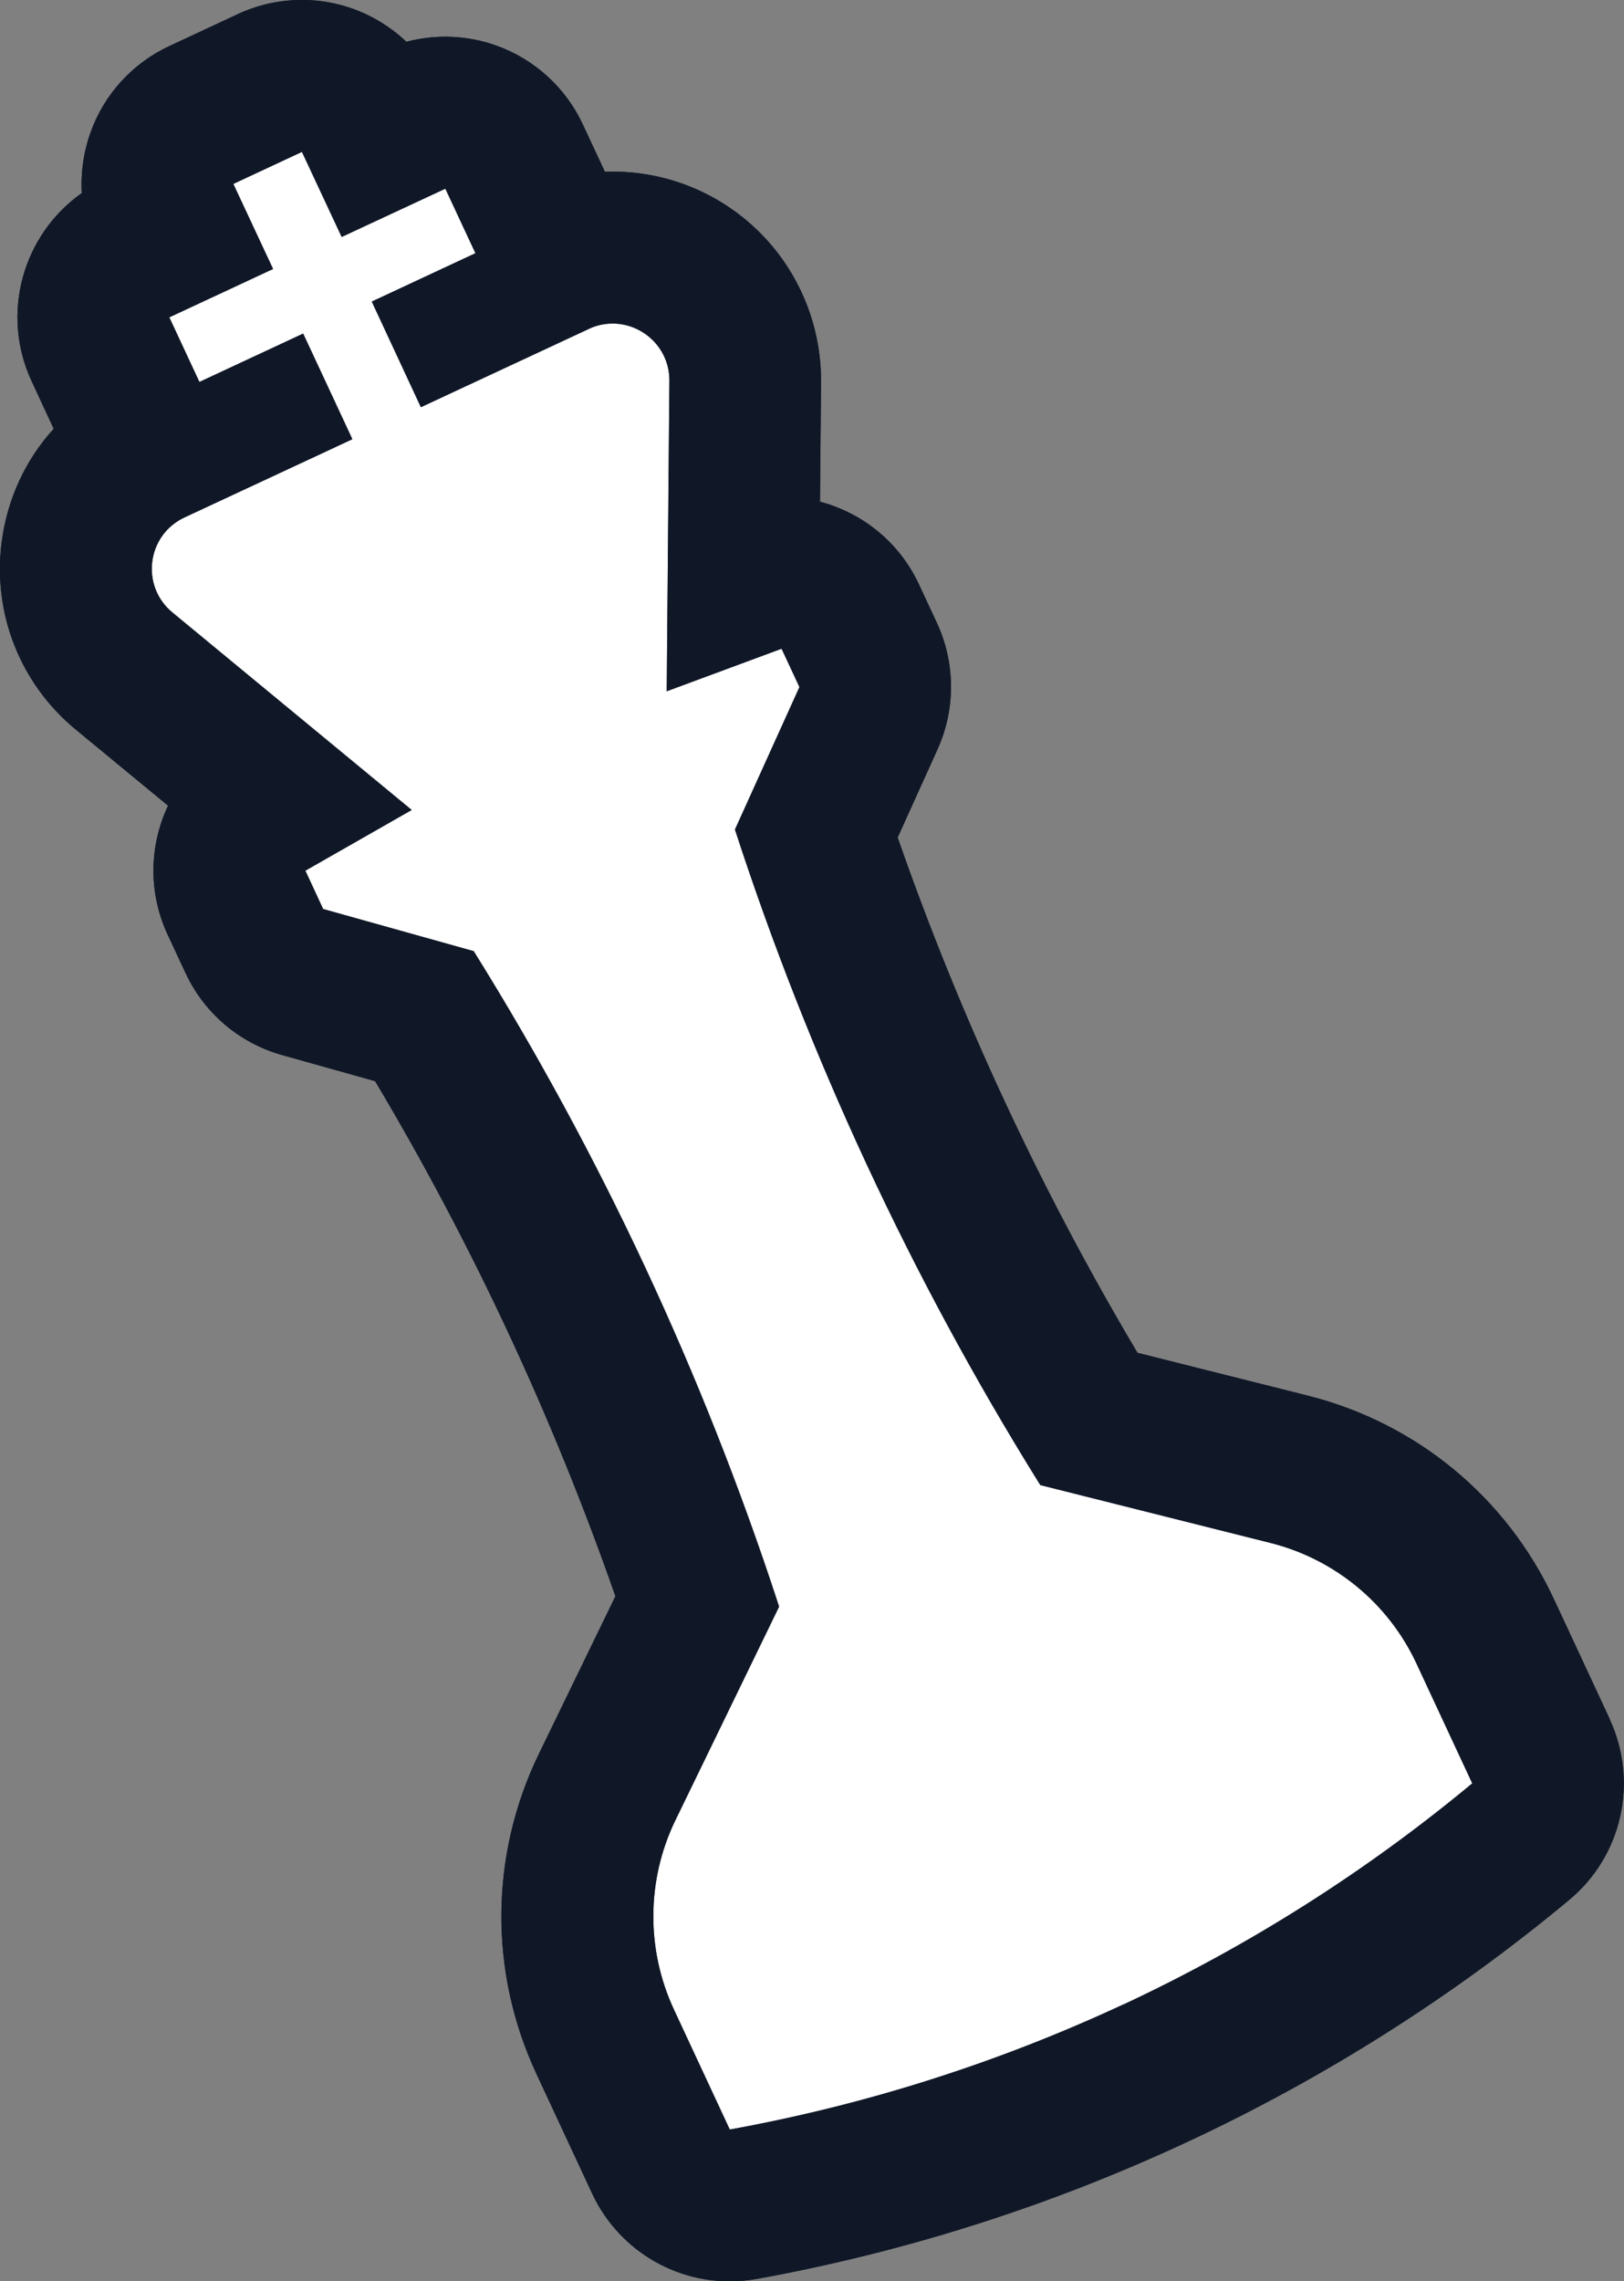
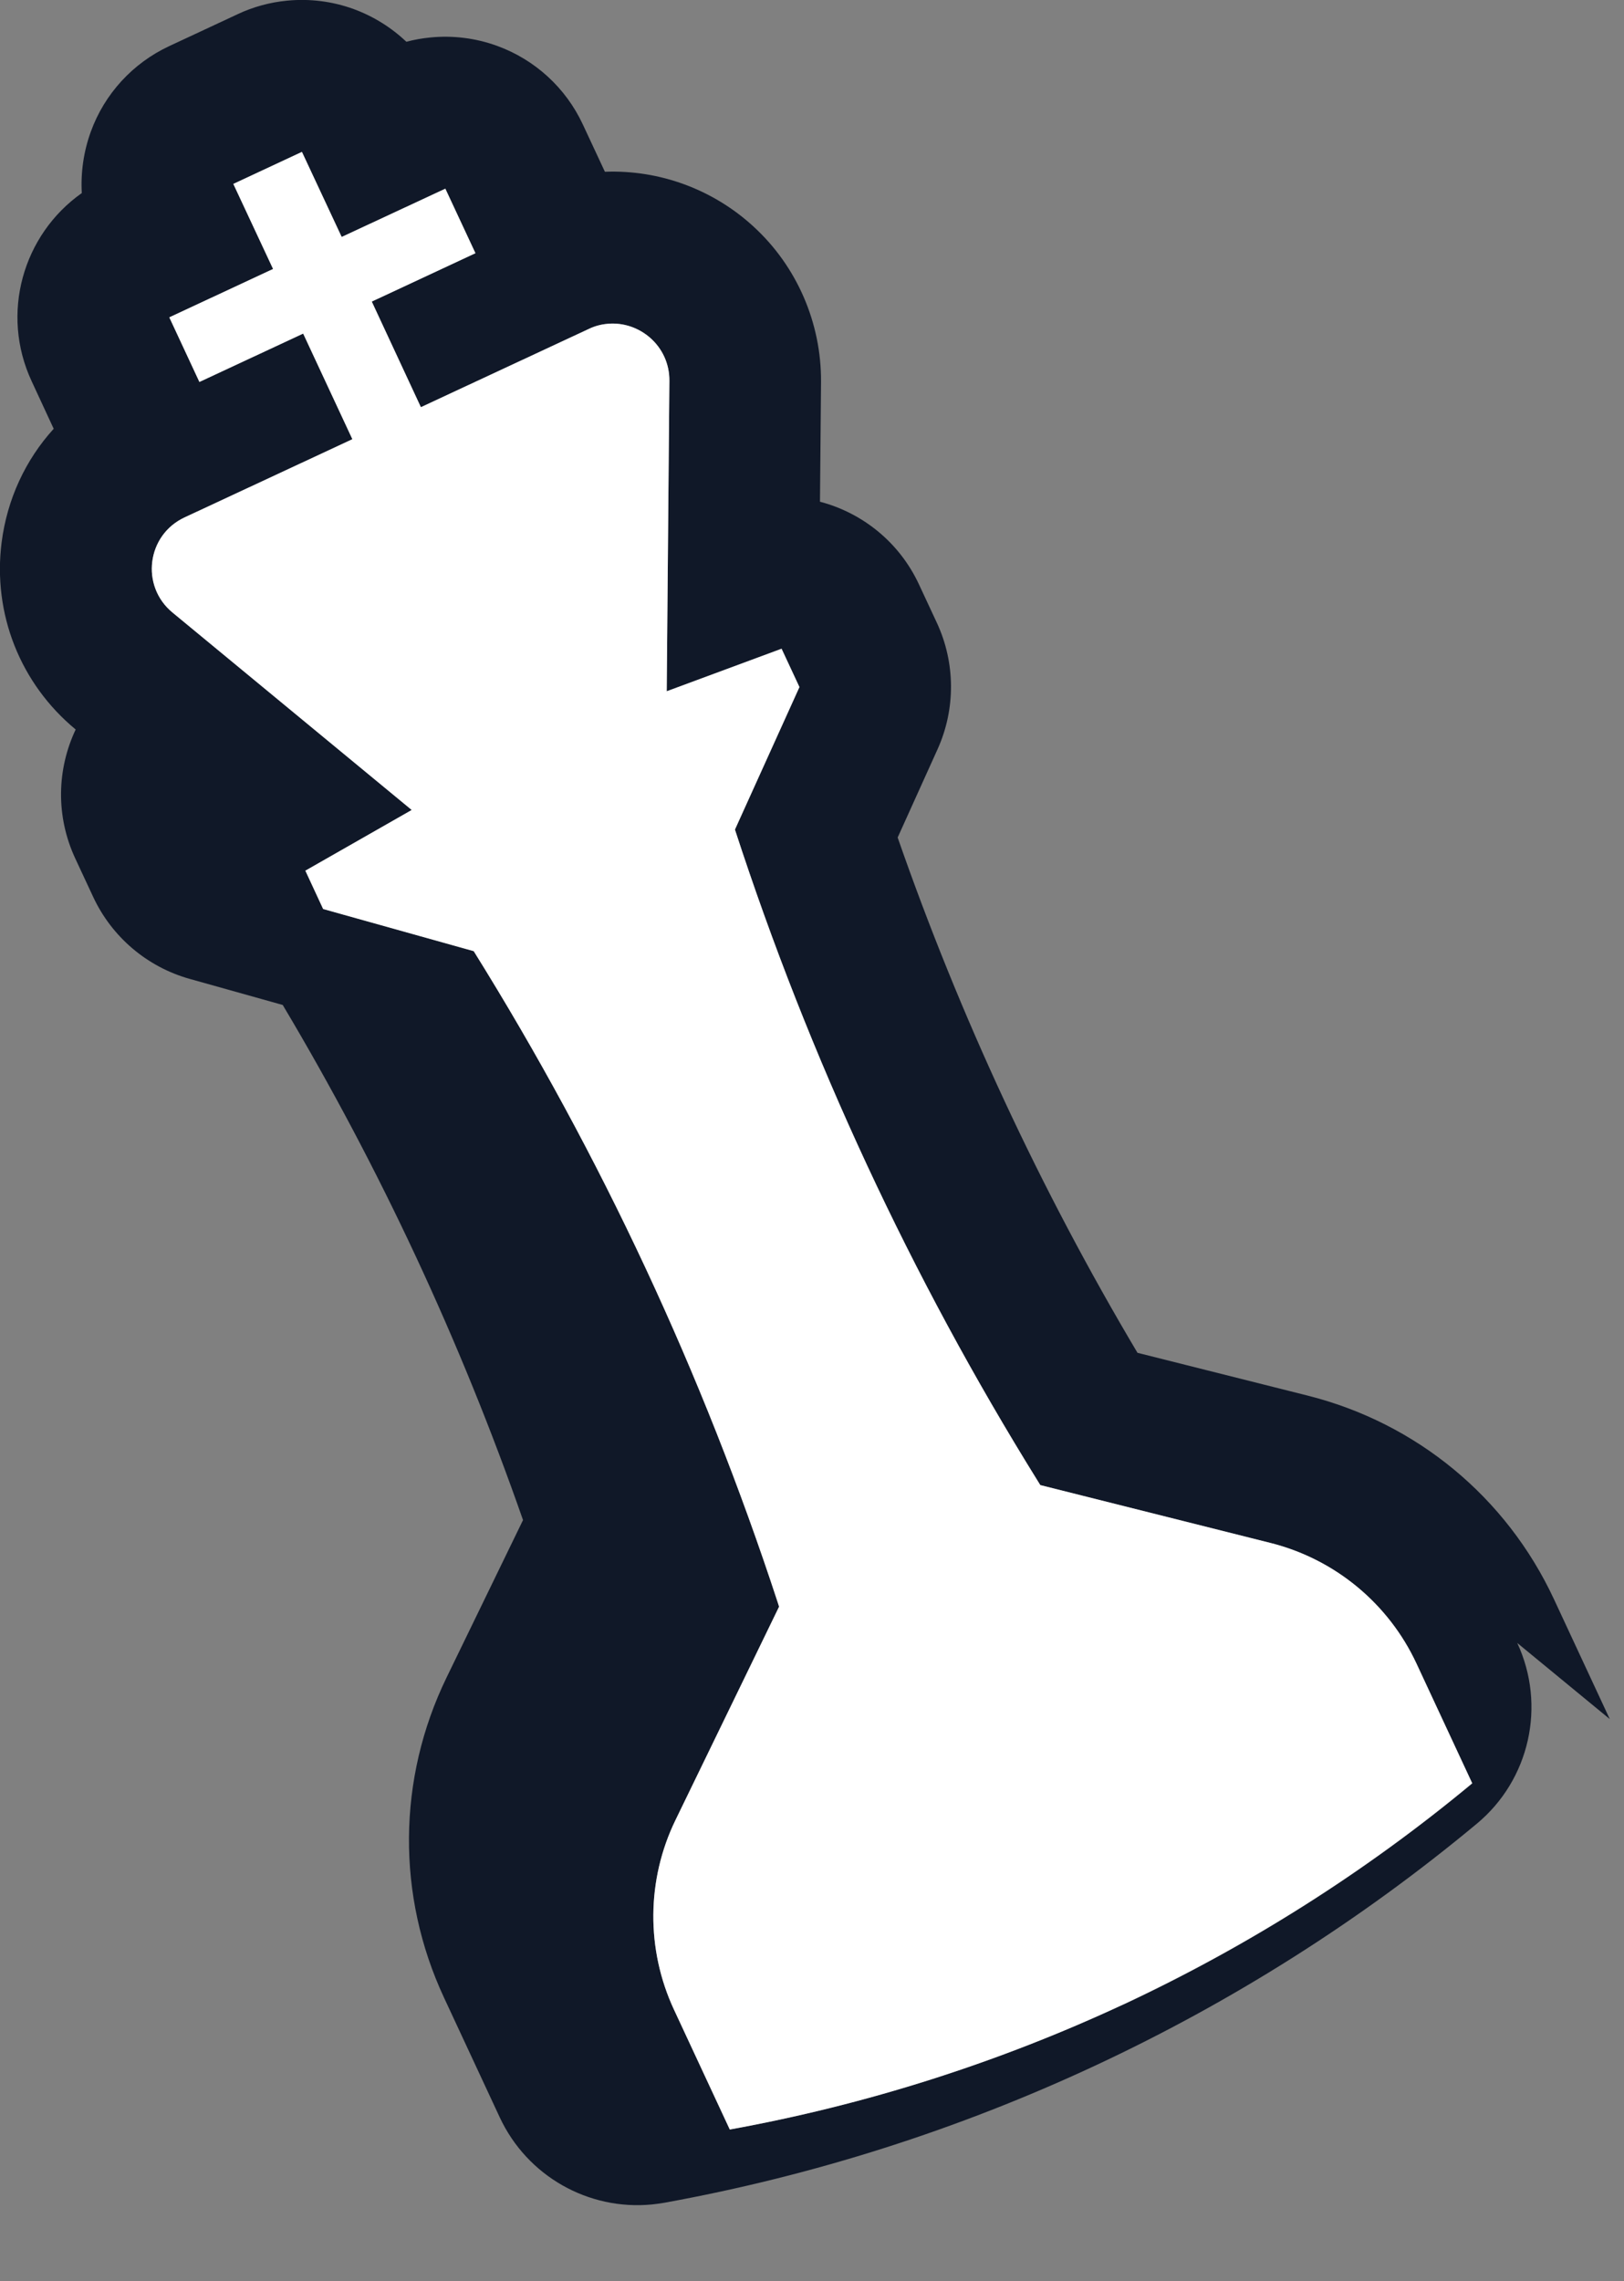
<svg xmlns="http://www.w3.org/2000/svg" id="Layer_2" data-name="Layer 2" viewBox="0 0 169.97 238.66">
  <rect x="0" y="0" width="169.97" height="238.66" fill="#808080" stroke="none" />
  <defs>
    <style>
      .cls-1 {
        fill: #fff;
      }

      .cls-2 {
        fill: #101828;
      }
    </style>
  </defs>
  <g id="Icon_v1" data-name="Icon v1">
    <g>
-       <path class="cls-2" d="M168.48,179.85l-5.84-12.54c-4.98-10.68-14.38-18.44-25.81-21.31l-17.78-4.47c-10.15-17.07-18.57-35.16-25.1-53.91l4.17-9.22c1.91-4.22,1.88-9.06-.07-13.25l-1.87-4.01c-2.06-4.43-5.94-7.49-10.36-8.65l.11-12.53c.04-6.18-2.53-12.11-7.08-16.27-4.24-3.89-9.84-5.94-15.54-5.72l-2.32-4.97c-1.78-3.81-5-6.76-8.96-8.2-2.25-.82-4.64-1.11-6.98-.88-.85.08-1.69.23-2.52.45-1.57-1.49-3.44-2.66-5.51-3.42-2.25-.82-4.64-1.11-6.98-.88-1.77.17-3.52.64-5.16,1.41l-4.5,2.1-2.68,1.25c-3.81,1.78-6.77,5-8.2,8.96-.75,2.07-1.06,4.25-.94,6.41C2.39,24.55.01,32.81,3.32,39.9l2.3,4.96c-2.95,3.24-4.87,7.36-5.45,11.88-.95,7.47,1.95,14.79,7.75,19.58l9.67,7.97c-1.96,4.14-2.11,9.06-.04,13.5l1.87,4.01c1.95,4.19,5.64,7.33,10.1,8.58l9.74,2.73c10.17,17.06,18.6,35.14,25.15,53.89l-8.01,16.49c-5.14,10.59-5.24,22.79-.26,33.47l5.84,12.54c2.87,6.14,9.28,9.75,15.93,9.1.43-.04.86-.11,1.3-.18,31.22-5.66,60.62-19.36,85.01-39.64,5.56-4.61,7.29-12.38,4.25-18.92ZM117.58,209.7c-13.06,6.08-26.9,10.5-41.2,13.09l-5.84-12.54c-2.93-6.29-2.88-13.58.15-19.82l10.85-22.34-.15-.47c-7.83-23.9-18.51-46.77-31.81-68.11l-15.76-4.41-1.86-4.01,11.13-6.35-25.04-20.66c-3.37-2.78-2.69-8.11,1.27-9.95l17.56-8.18-5.15-11.05-10.86,5.06-3.15-6.76,10.86-5.06-4.16-8.9,2.68-1.25,4.5-2.1,4.16,8.9,10.85-5.05,3.15,6.75-10.85,5.06,5.14,11.05,17.56-8.18c.64-.31,1.29-.48,1.95-.54,3.35-.33,6.53,2.31,6.5,5.97l-.28,32.47,12.02-4.45,1.87,4.01-6.75,14.91c7.79,23.92,18.43,46.8,31.7,68.16l.26.42,24.08,6.05c6.74,1.69,12.36,6.33,15.29,12.62l5.84,12.54c-11.17,9.28-23.46,17.04-36.51,23.14Z" />
+       <path class="cls-2" d="M168.48,179.85l-5.84-12.54c-4.98-10.68-14.38-18.44-25.81-21.31l-17.78-4.47c-10.15-17.07-18.57-35.16-25.1-53.91l4.17-9.22c1.91-4.22,1.88-9.06-.07-13.25l-1.87-4.01c-2.06-4.43-5.94-7.49-10.36-8.65l.11-12.53c.04-6.18-2.53-12.11-7.08-16.27-4.24-3.89-9.84-5.94-15.54-5.72l-2.32-4.97c-1.78-3.81-5-6.76-8.96-8.2-2.25-.82-4.64-1.11-6.98-.88-.85.08-1.69.23-2.52.45-1.57-1.49-3.44-2.66-5.51-3.42-2.25-.82-4.64-1.11-6.98-.88-1.77.17-3.52.64-5.16,1.41l-4.5,2.1-2.68,1.25c-3.81,1.78-6.77,5-8.2,8.96-.75,2.07-1.06,4.25-.94,6.41C2.39,24.55.01,32.81,3.32,39.9l2.3,4.96c-2.95,3.24-4.87,7.36-5.45,11.88-.95,7.47,1.95,14.79,7.75,19.58c-1.96,4.14-2.11,9.06-.04,13.5l1.87,4.01c1.95,4.19,5.64,7.33,10.1,8.58l9.74,2.73c10.17,17.06,18.6,35.14,25.15,53.89l-8.01,16.49c-5.14,10.59-5.24,22.79-.26,33.47l5.84,12.54c2.87,6.14,9.28,9.75,15.93,9.1.43-.04.86-.11,1.3-.18,31.22-5.66,60.62-19.36,85.01-39.64,5.56-4.61,7.29-12.38,4.25-18.92ZM117.58,209.7c-13.06,6.08-26.9,10.5-41.2,13.09l-5.84-12.54c-2.93-6.29-2.88-13.58.15-19.82l10.85-22.34-.15-.47c-7.83-23.9-18.51-46.77-31.81-68.11l-15.76-4.41-1.86-4.01,11.13-6.35-25.04-20.66c-3.37-2.78-2.69-8.11,1.27-9.95l17.56-8.18-5.15-11.05-10.86,5.06-3.15-6.76,10.86-5.06-4.16-8.9,2.68-1.25,4.5-2.1,4.16,8.9,10.85-5.05,3.15,6.75-10.85,5.06,5.14,11.05,17.56-8.18c.64-.31,1.29-.48,1.95-.54,3.35-.33,6.53,2.31,6.5,5.97l-.28,32.47,12.02-4.45,1.87,4.01-6.75,14.91c7.79,23.92,18.43,46.8,31.7,68.16l.26.42,24.08,6.05c6.74,1.69,12.36,6.33,15.29,12.62l5.84,12.54c-11.17,9.28-23.46,17.04-36.51,23.14Z" />
      <path class="cls-1" d="M154.09,186.56c-11.17,9.28-23.46,17.04-36.51,23.14-13.06,6.08-26.9,10.5-41.2,13.09l-5.84-12.54c-2.93-6.29-2.88-13.58.15-19.82l10.85-22.34-.15-.47c-7.83-23.9-18.51-46.77-31.81-68.11l-15.76-4.41-1.86-4.01,11.13-6.35-25.04-20.66c-3.37-2.78-2.69-8.11,1.27-9.95l17.56-8.18-5.15-11.05-10.86,5.06-3.15-6.76,10.86-5.06-4.16-8.9,2.68-1.25,4.5-2.1,4.16,8.9,10.85-5.05,3.15,6.75-10.85,5.06,5.14,11.05,17.56-8.18c.64-.31,1.29-.48,1.95-.54,3.35-.33,6.53,2.31,6.5,5.97l-.28,32.47,12.02-4.45,1.87,4.01-6.75,14.91c7.79,23.92,18.43,46.8,31.7,68.16l.26.42,24.08,6.05c6.74,1.69,12.36,6.33,15.29,12.62l5.84,12.54Z" />
-       <path class="cls-2" d="M168.48,179.85l-5.84-12.54c-4.98-10.68-14.38-18.44-25.81-21.31l-17.78-4.47c-10.15-17.07-18.57-35.16-25.1-53.91l4.17-9.22c1.91-4.22,1.88-9.06-.07-13.25l-1.87-4.01c-2.06-4.43-5.94-7.49-10.36-8.65l.11-12.53c.04-6.18-2.53-12.11-7.08-16.27-4.24-3.89-9.84-5.94-15.54-5.72l-2.32-4.97c-1.78-3.81-5-6.76-8.96-8.2-2.25-.82-4.64-1.11-6.98-.88-.85.08-1.69.23-2.52.45-1.57-1.49-3.44-2.66-5.51-3.42-2.25-.82-4.64-1.11-6.98-.88-1.77.17-3.52.64-5.16,1.41l-4.5,2.1-2.68,1.25c-3.81,1.78-6.77,5-8.2,8.96-.75,2.07-1.06,4.25-.94,6.41C2.39,24.55.01,32.81,3.32,39.9l2.3,4.96c-2.95,3.24-4.87,7.36-5.45,11.88-.95,7.47,1.95,14.79,7.75,19.58l9.67,7.97c-1.96,4.14-2.11,9.06-.04,13.5l1.87,4.01c1.95,4.19,5.64,7.33,10.1,8.58l9.74,2.73c10.17,17.06,18.6,35.14,25.15,53.89l-8.01,16.49c-5.14,10.59-5.24,22.79-.26,33.47l5.84,12.54c2.87,6.14,9.28,9.75,15.93,9.1.43-.04.86-.11,1.3-.18,31.22-5.66,60.62-19.36,85.01-39.64,5.56-4.61,7.29-12.38,4.25-18.92ZM117.58,209.7c-13.06,6.08-26.9,10.5-41.2,13.09l-5.84-12.54c-2.93-6.29-2.88-13.58.15-19.82l10.85-22.34-.15-.47c-7.83-23.9-18.51-46.77-31.81-68.11l-15.76-4.41-1.86-4.01,11.13-6.35-25.04-20.66c-3.37-2.78-2.69-8.11,1.27-9.95l17.56-8.18-5.15-11.05-10.86,5.06-3.15-6.76,10.86-5.06-4.16-8.9,2.68-1.25,4.5-2.1,4.16,8.9,10.85-5.05,3.15,6.75-10.85,5.06,5.14,11.05,17.56-8.18c.64-.31,1.29-.48,1.95-.54,3.35-.33,6.53,2.31,6.5,5.97l-.28,32.47,12.02-4.45,1.87,4.01-6.75,14.91c7.79,23.92,18.43,46.8,31.7,68.16l.26.42,24.08,6.05c6.74,1.69,12.36,6.33,15.29,12.62l5.84,12.54c-11.17,9.28-23.46,17.04-36.51,23.14Z" />
    </g>
  </g>
</svg>